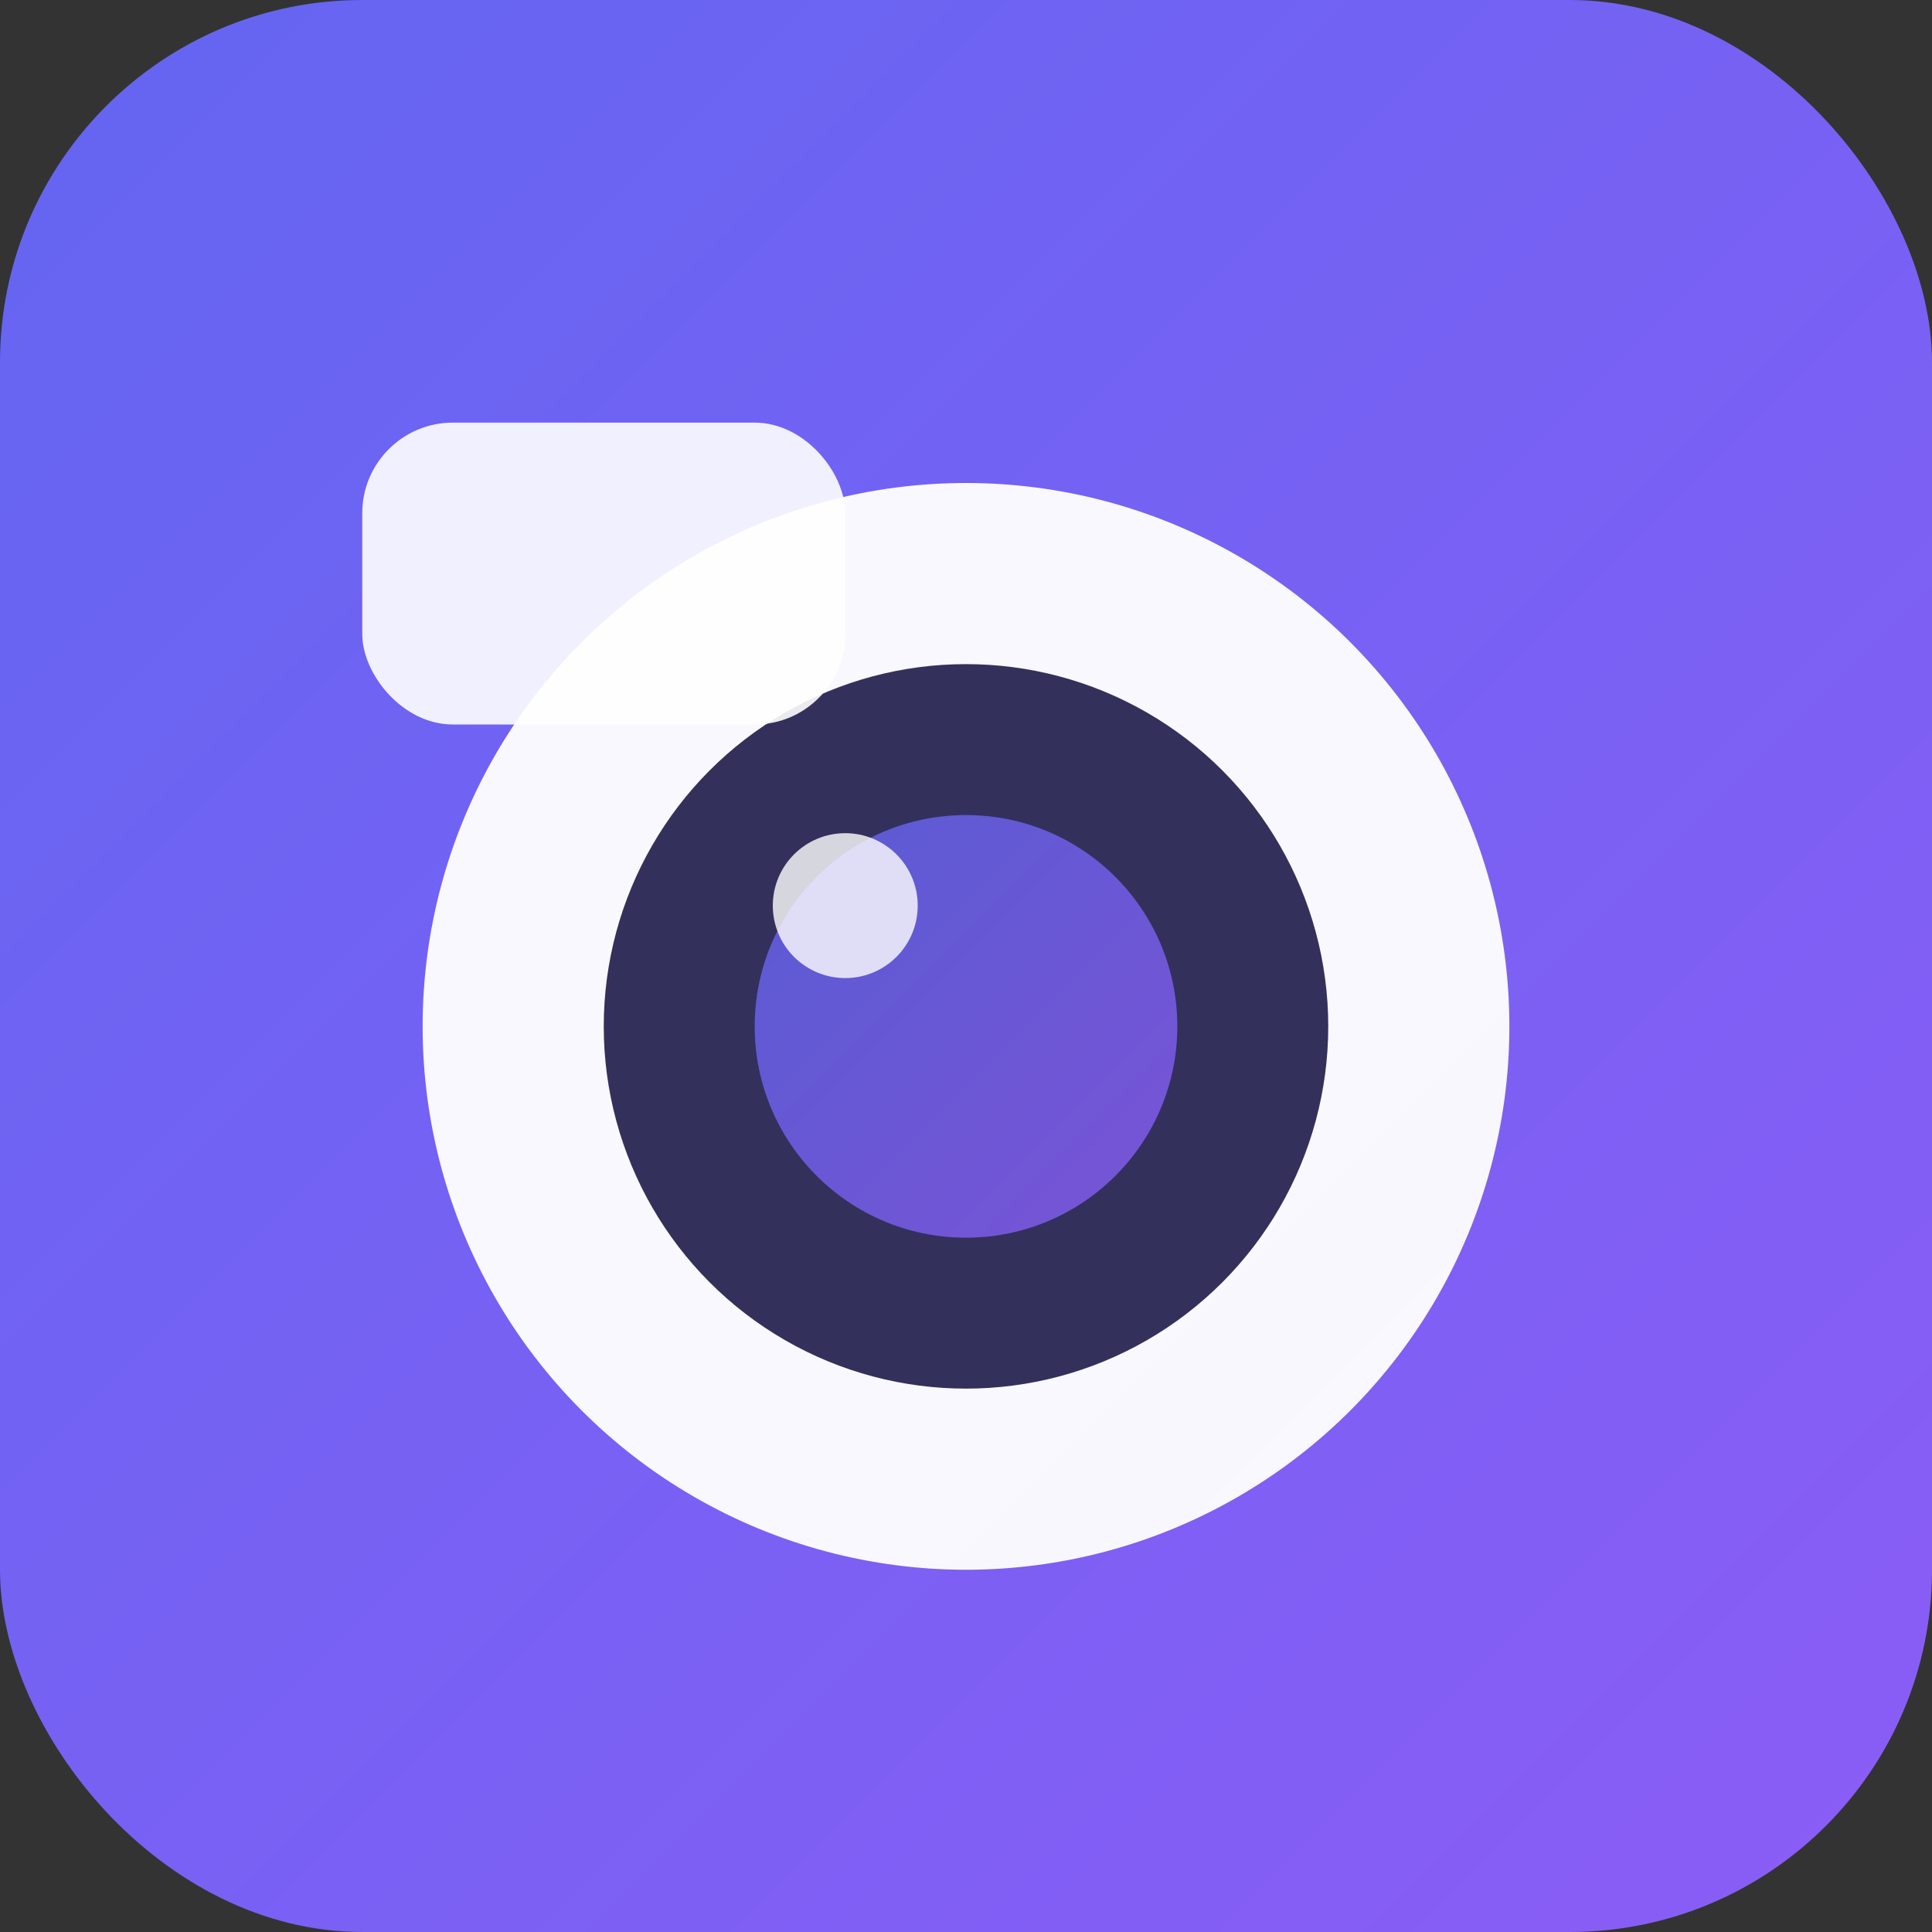
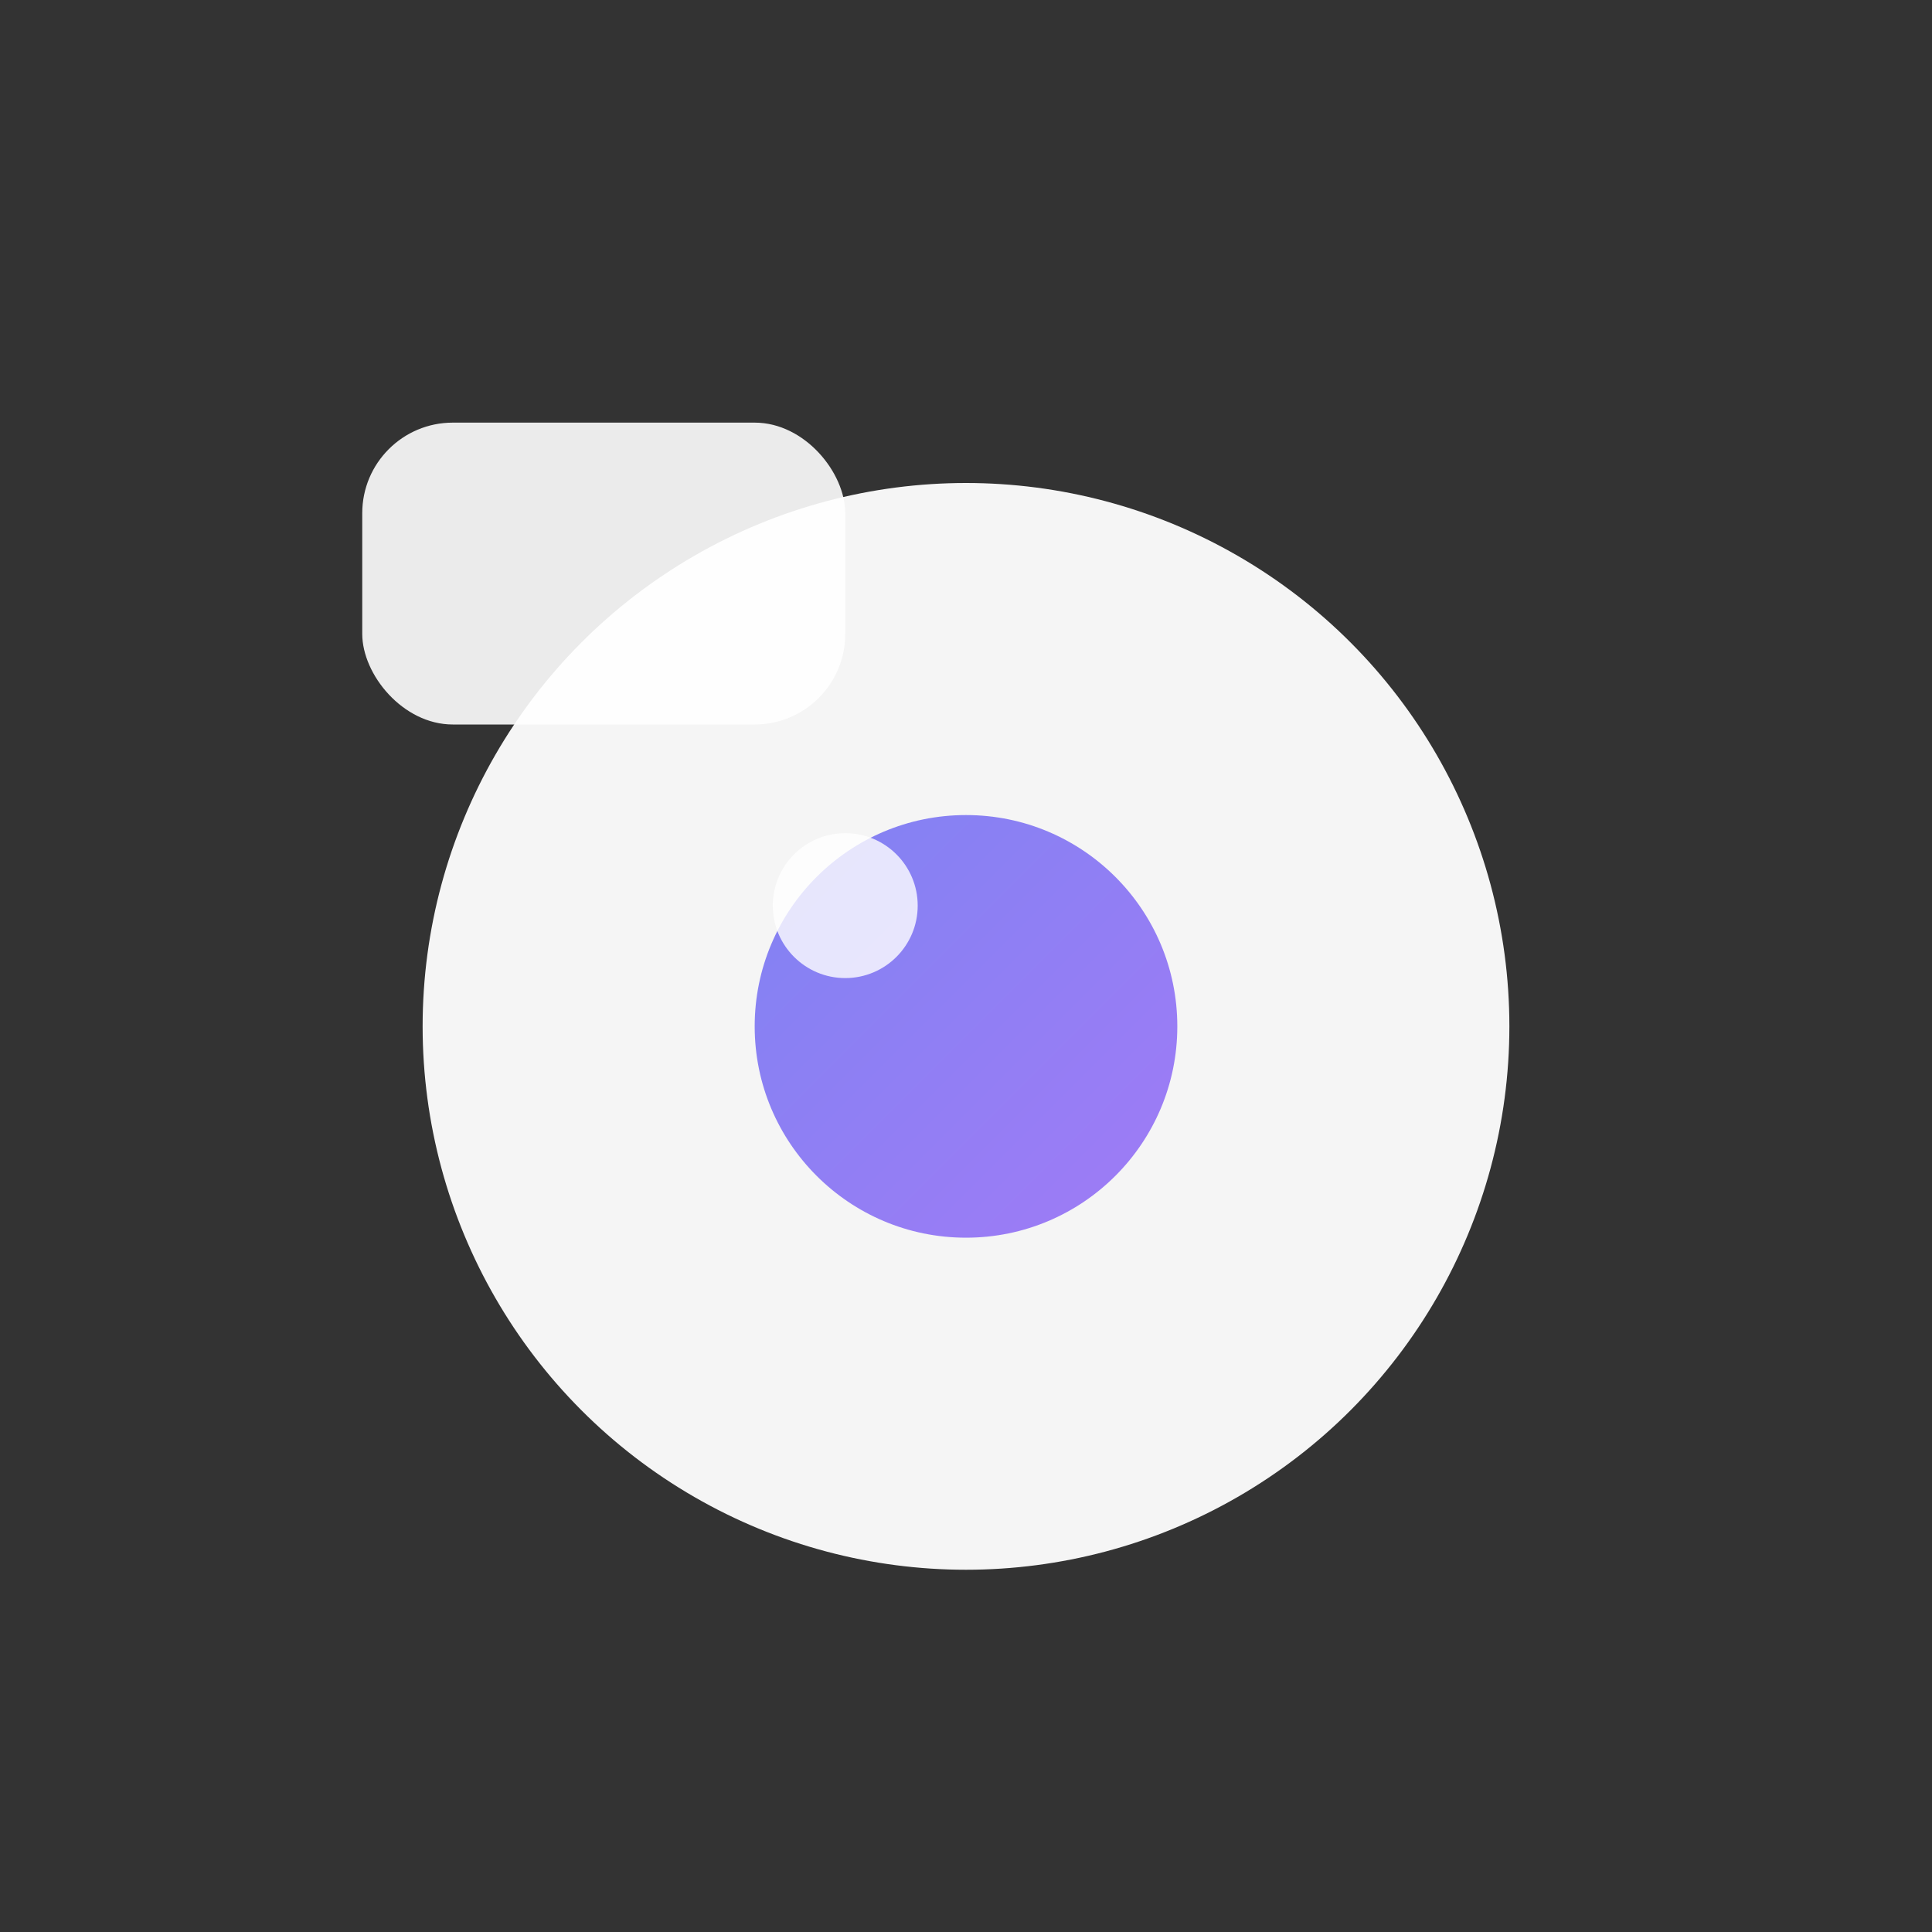
<svg xmlns="http://www.w3.org/2000/svg" viewBox="0 0 32 32" width="32" height="32">
  <rect x="0" y="0" width="32" height="32" fill="#333333" stroke="none" />
  <defs>
    <linearGradient id="favGradient" x1="0%" y1="0%" x2="100%" y2="100%">
      <stop offset="0%" style="stop-color:#6366f1;stop-opacity:1" />
      <stop offset="100%" style="stop-color:#8b5cf6;stop-opacity:1" />
    </linearGradient>
  </defs>
-   <rect x="0" y="0" width="32" height="32" rx="6" fill="url(#favGradient)" />
  <circle cx="16" cy="17" r="9" fill="#ffffff" opacity="0.95" />
-   <circle cx="16" cy="17" r="6" fill="#1e1b4b" opacity="0.9" />
  <circle cx="16" cy="17" r="3.5" fill="url(#favGradient)" opacity="0.8" />
  <circle cx="14" cy="15" r="1.2" fill="#ffffff" opacity="0.8" />
  <rect x="6" y="7" width="8" height="5" rx="1.5" fill="#ffffff" opacity="0.9" />
</svg>